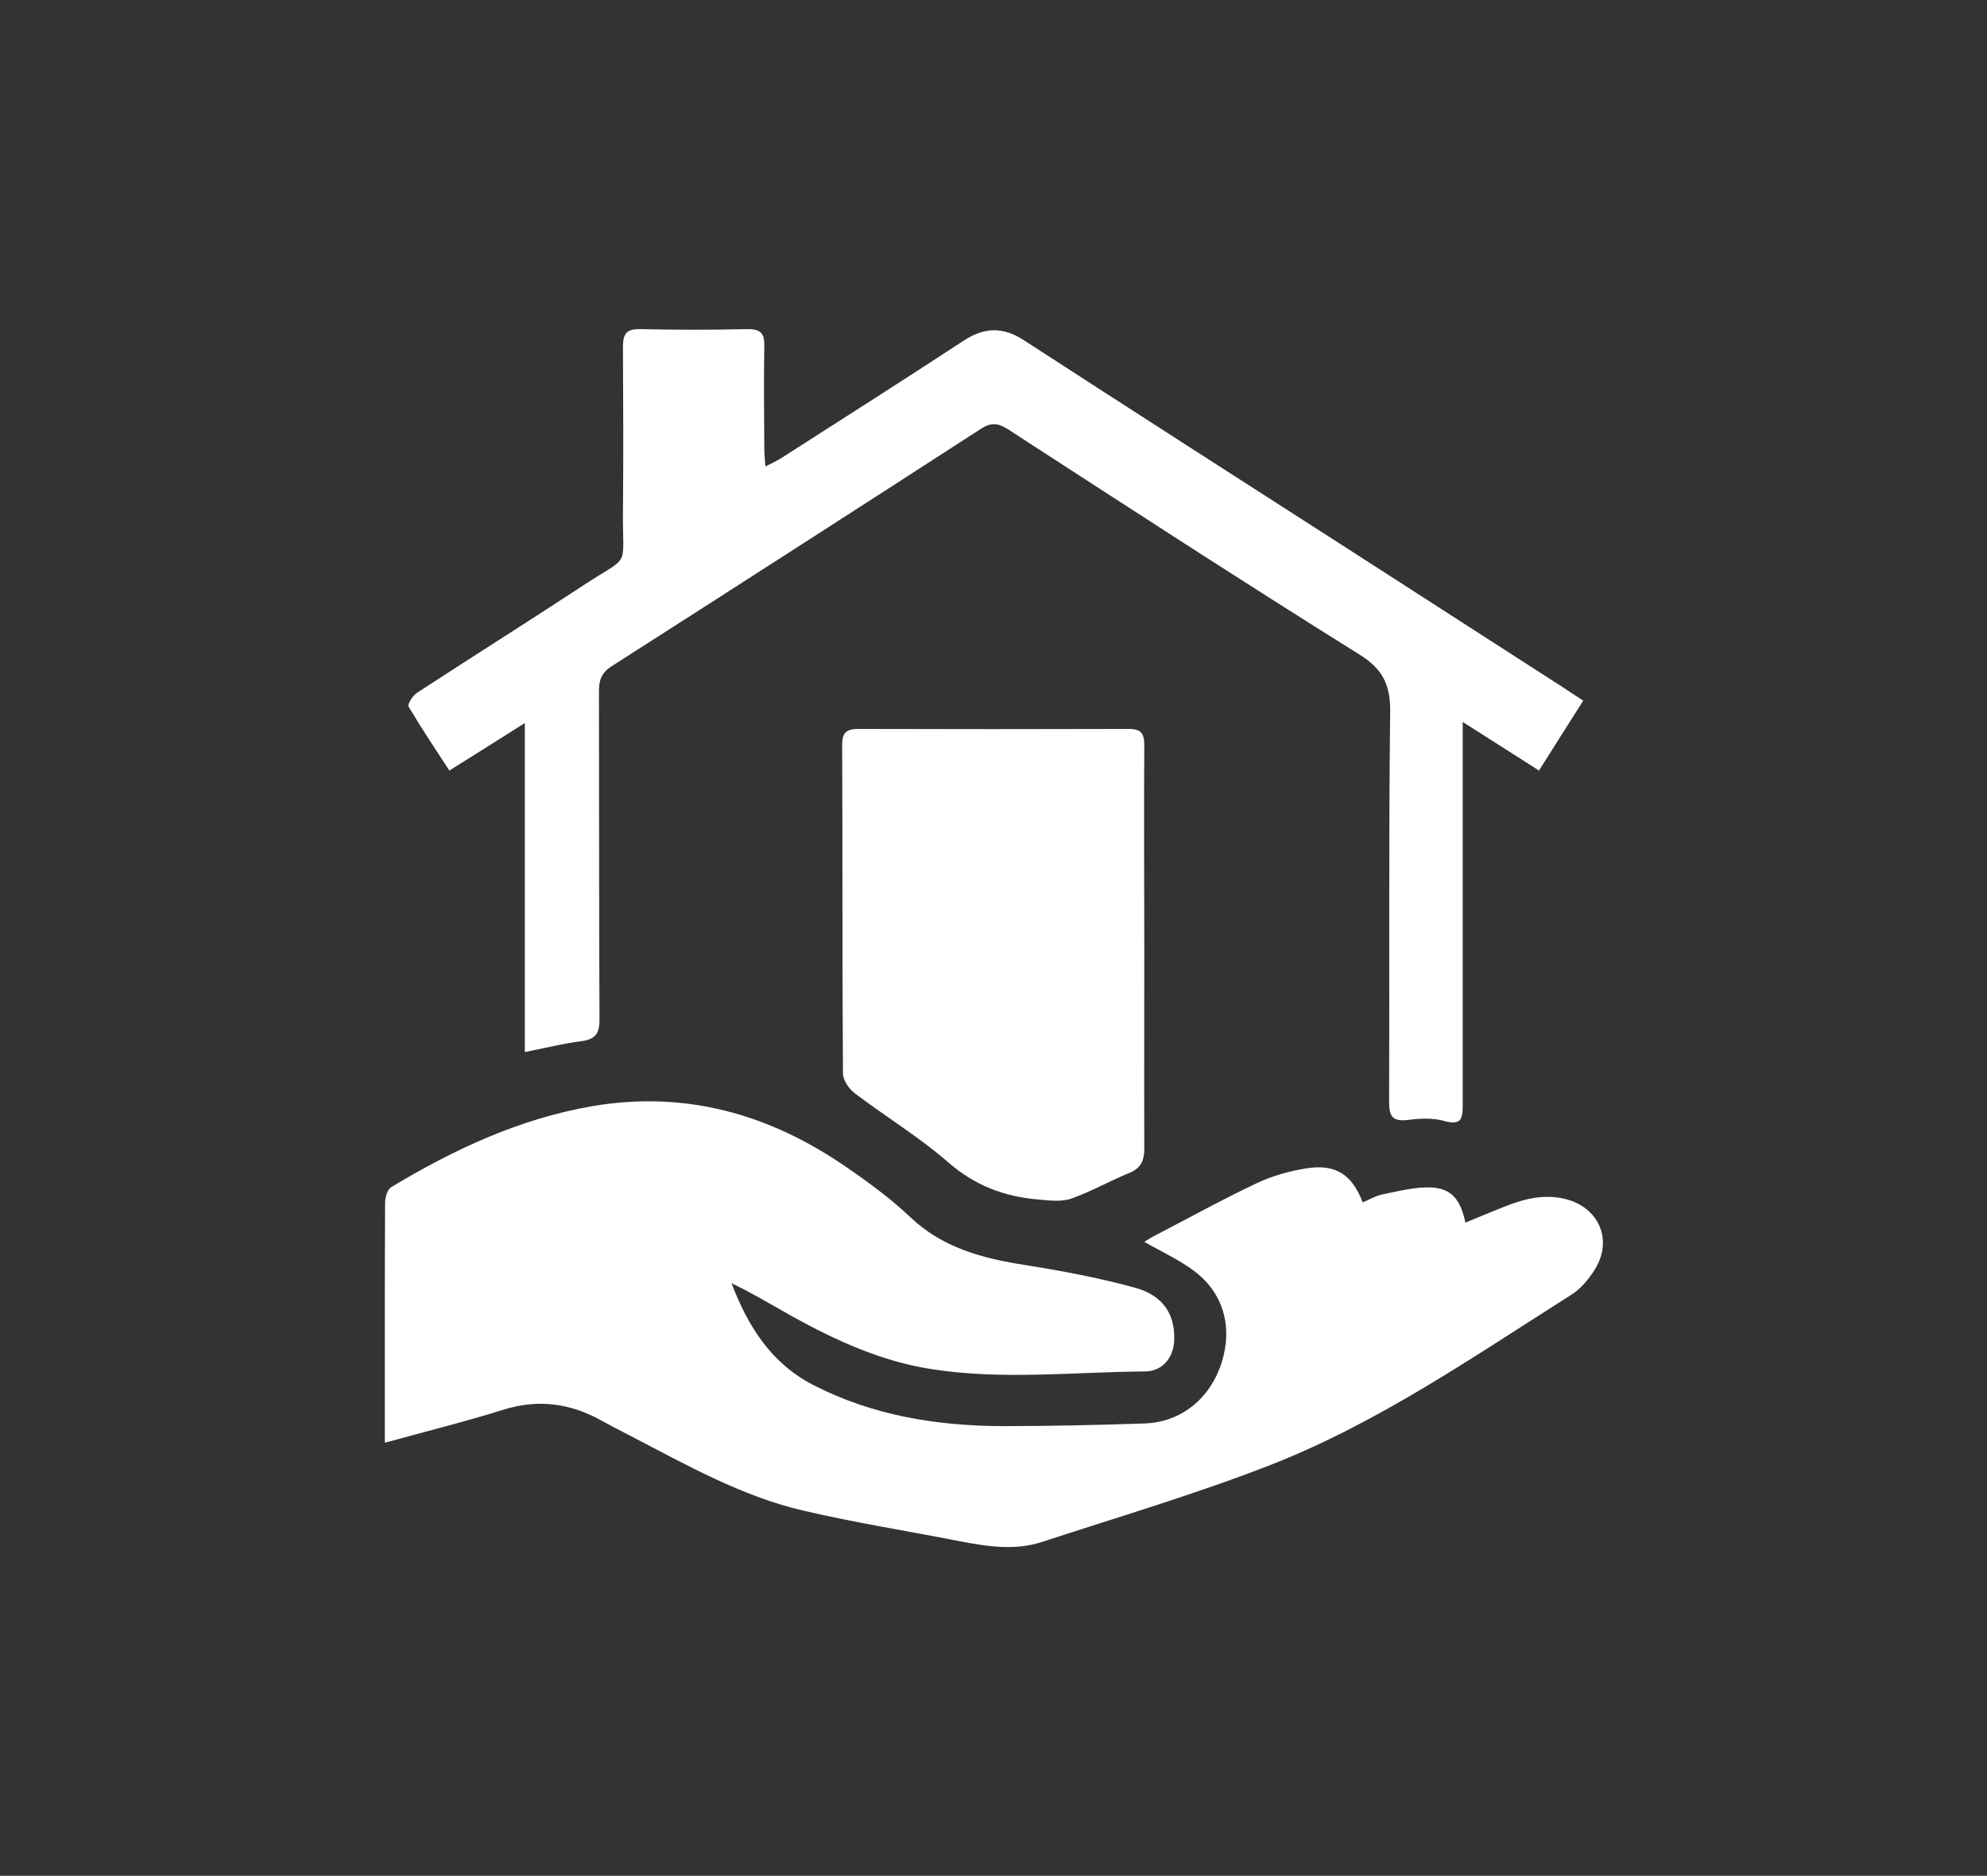
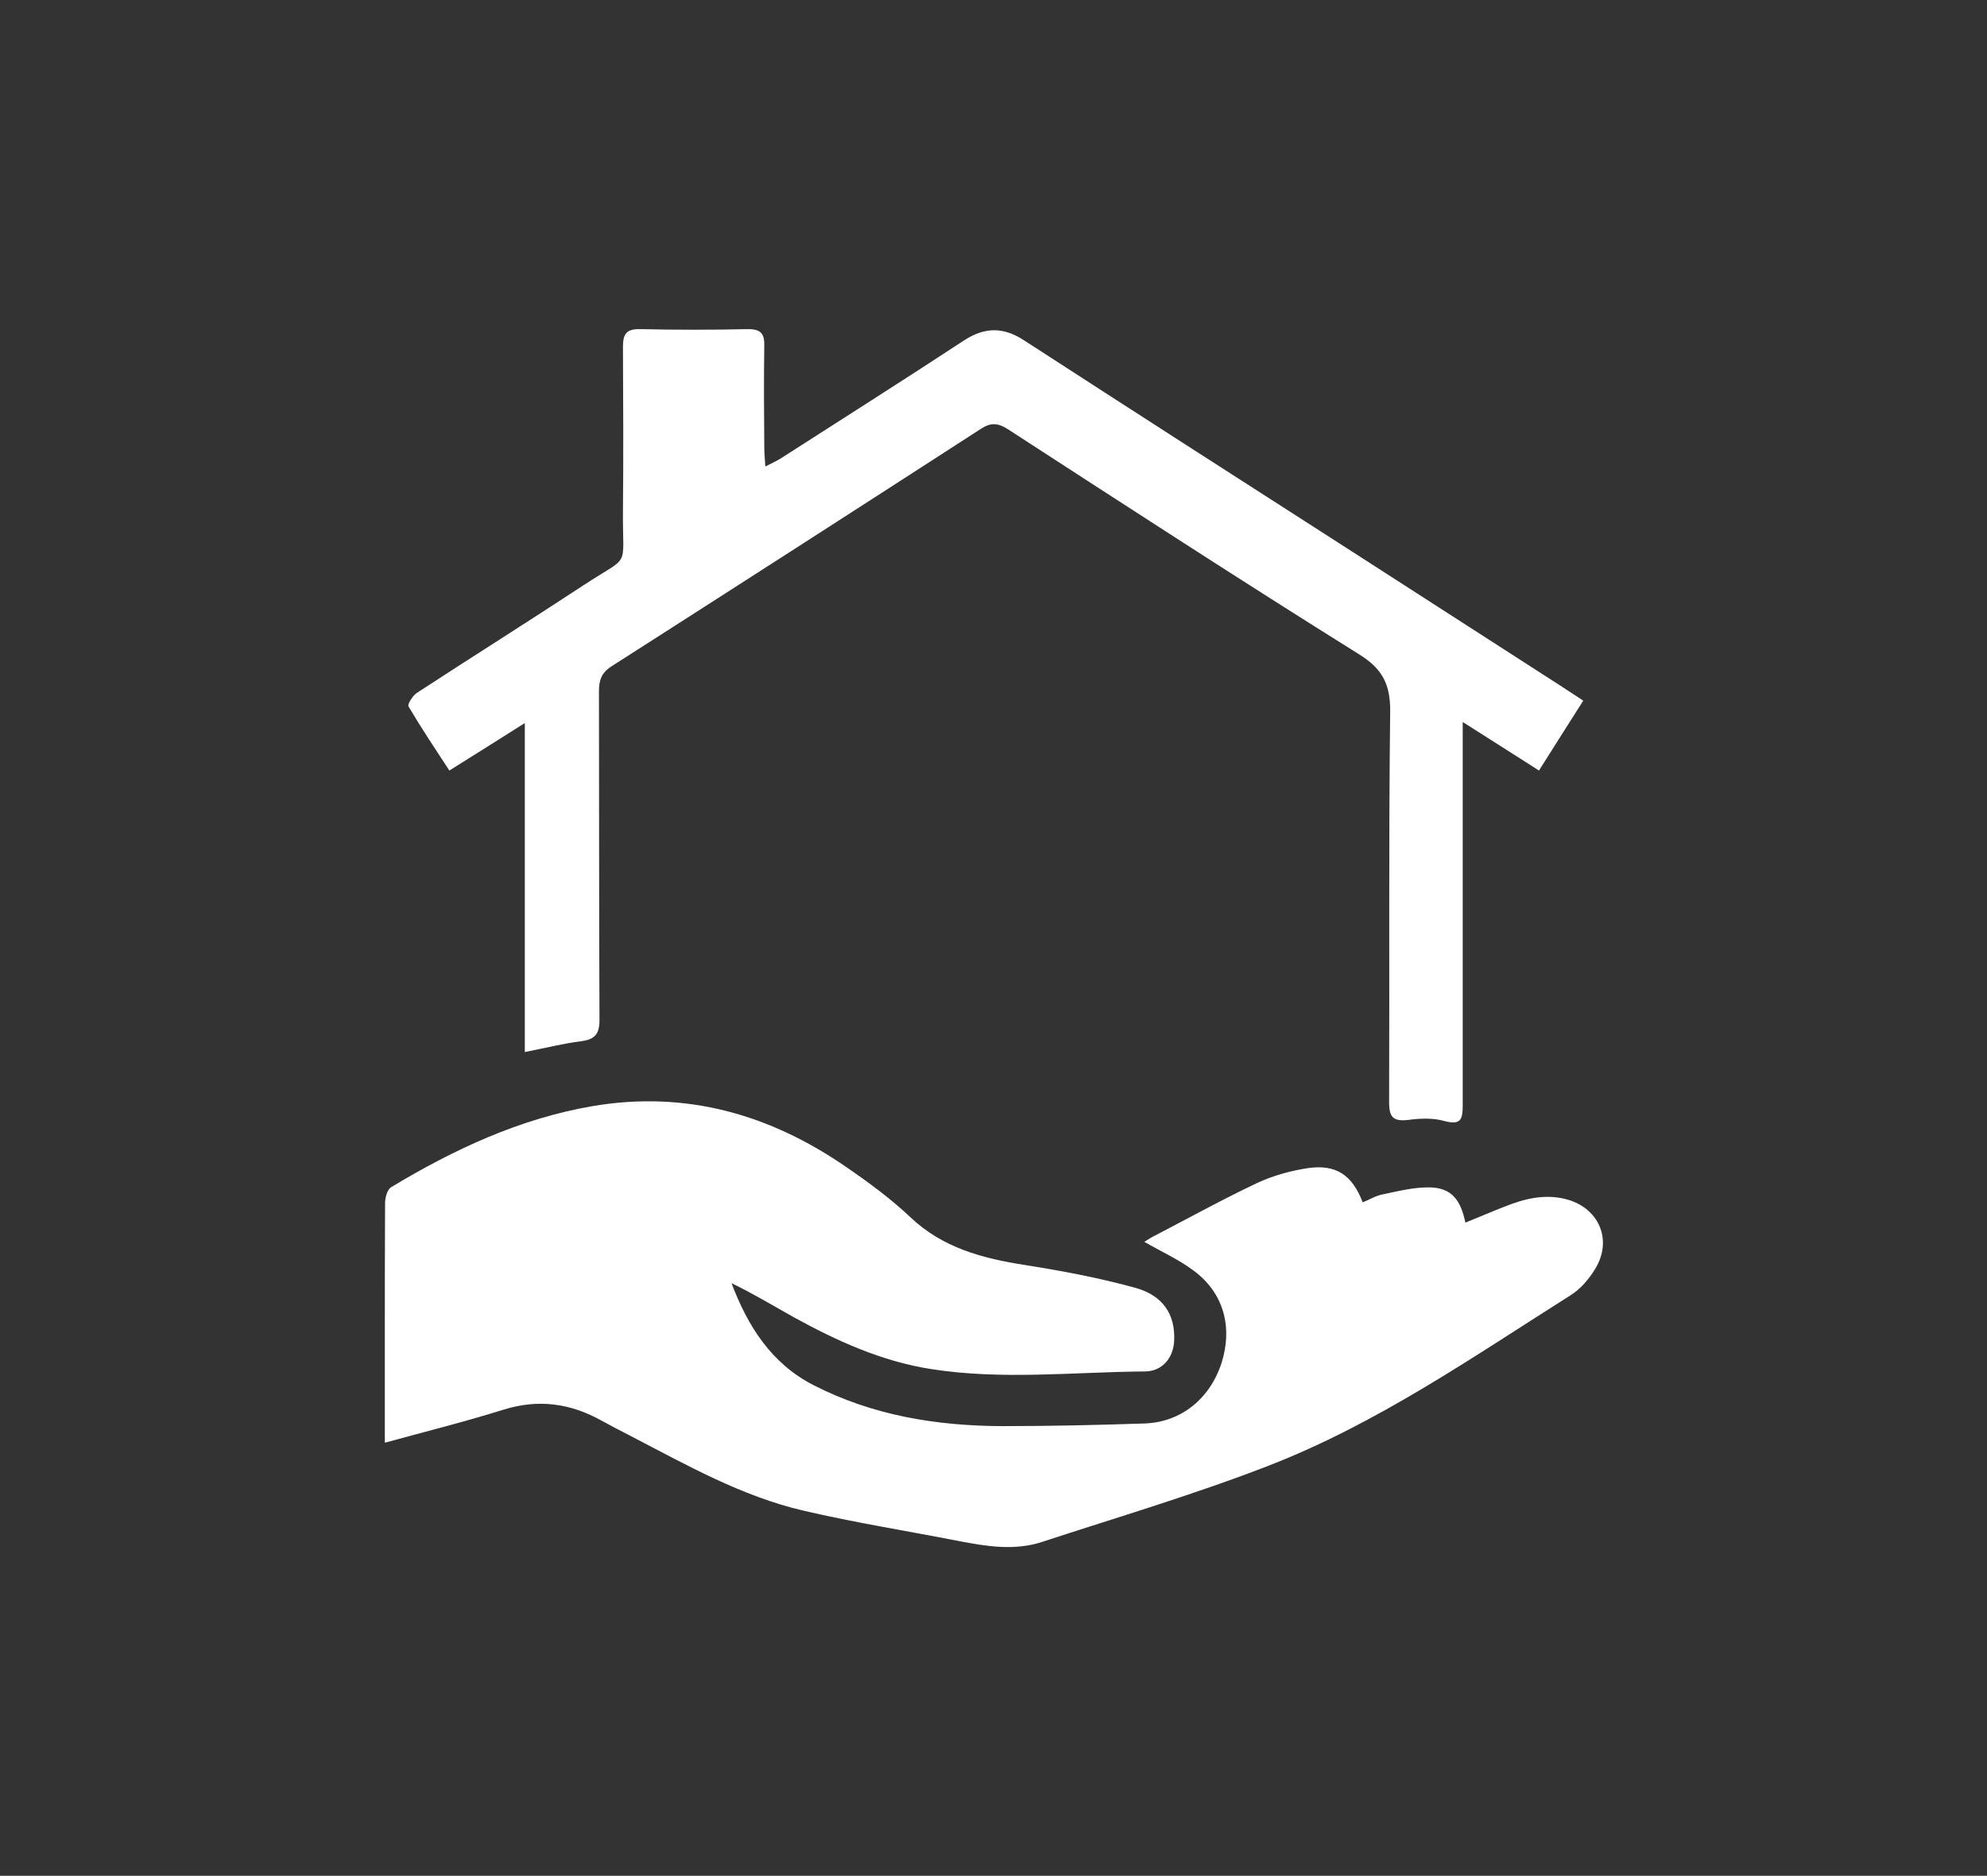
<svg xmlns="http://www.w3.org/2000/svg" id="Layer_1" data-name="Layer 1" version="1.1" viewBox="0 0 74.51 70.33">
  <rect x="0" y="0" width="74.51" height="70.33" fill="#333333" stroke="none" />
  <defs>
    <style>
      .cls-1 {
        fill: #fff;
        stroke-width: 0px;
      }
    </style>
  </defs>
  <g id="WHmjT6">
    <g>
      <path class="cls-1" d="M14.43,54.07c0-1.33,0-2.55,0-3.78,0-1.73,0-3.45.01-5.18,0-.21.08-.51.23-.6,2.36-1.42,4.82-2.57,7.56-3.04,3.5-.59,6.64.31,9.51,2.29.83.57,1.66,1.18,2.39,1.87,1.22,1.16,2.71,1.55,4.31,1.8,1.39.22,2.77.48,4.12.85,1.06.29,1.51,1.01,1.47,1.97-.02.66-.45,1.17-1.1,1.17-2.67.02-5.35.33-8.02-.09-1.85-.29-3.52-1.05-5.14-1.94-.77-.43-1.53-.89-2.34-1.28.61,1.61,1.49,3.01,3.07,3.82,2.22,1.14,4.61,1.53,7.08,1.54,1.78,0,3.57-.04,5.35-.1,1.37-.05,2.45-.94,2.88-2.28.42-1.35.07-2.62-1.05-3.45-.56-.42-1.21-.71-1.85-1.08.13-.08.28-.18.43-.25,1.27-.66,2.52-1.35,3.81-1.96.58-.27,1.23-.45,1.87-.55,1.07-.16,1.68.24,2.08,1.28.25-.1.49-.25.75-.3.59-.12,1.2-.28,1.8-.26.77.03,1.12.45,1.3,1.32.5-.2.98-.41,1.47-.6.73-.29,1.47-.48,2.26-.29,1.26.3,1.81,1.52,1.14,2.62-.23.38-.55.76-.92.99-3.67,2.32-7.25,4.81-11.32,6.39-2.78,1.08-5.66,1.93-8.5,2.86-1.03.34-2.08.17-3.12-.03-1.94-.38-3.9-.69-5.83-1.14-2.32-.54-4.38-1.71-6.48-2.8-.37-.19-.74-.38-1.1-.58-1.17-.65-2.36-.81-3.66-.41-1.43.45-2.89.81-4.45,1.24Z" />
      <path class="cls-1" d="M19.68,39.45v-12.34c-1,.63-1.88,1.19-2.83,1.78-.53-.81-1.05-1.59-1.53-2.4-.05-.08.15-.4.31-.51,2.07-1.35,4.17-2.67,6.24-4.03,1.81-1.19,1.47-.56,1.49-2.76.02-2.06.01-4.12,0-6.19,0-.48.13-.67.64-.66,1.35.03,2.7.03,4.05,0,.48,0,.62.17.61.62-.02,1.27-.01,2.54,0,3.81,0,.21.02.42.04.72.26-.13.43-.21.59-.31,2.29-1.47,4.58-2.92,6.85-4.41.78-.51,1.48-.52,2.26-.01,4.03,2.61,8.06,5.2,12.1,7.79,2.67,1.72,5.33,3.43,8,5.15.26.17.53.35.87.57-.55.87-1.09,1.71-1.66,2.62-.92-.59-1.81-1.15-2.86-1.82,0,.4,0,.63,0,.85,0,4.5,0,9,0,13.51,0,.53-.06.77-.69.6-.42-.12-.91-.1-1.35-.04-.55.06-.72-.08-.72-.66.02-4.88-.02-9.76.04-14.64.01-1.02-.28-1.61-1.17-2.16-4.42-2.76-8.79-5.6-13.17-8.44-.38-.24-.64-.25-1.01-.01-4.61,2.98-9.23,5.95-13.86,8.91-.37.24-.46.52-.46.93.01,4.11,0,8.21.02,12.32,0,.53-.17.73-.69.8-.66.08-1.31.25-2.09.4Z" />
-       <path class="cls-1" d="M42.91,35.58c0,2.5-.01,4.99,0,7.49,0,.46-.14.74-.57.91-.73.3-1.43.7-2.17.96-.38.13-.85.07-1.27.03-1.25-.11-2.34-.52-3.33-1.38-1.1-.96-2.36-1.72-3.53-2.61-.21-.16-.43-.49-.43-.74-.03-4.1-.01-8.2-.03-12.31,0-.48.17-.6.63-.6,3.37.01,6.74.01,10.11,0,.49,0,.59.18.59.63-.02,2.54,0,5.07,0,7.61Z" />
    </g>
  </g>
</svg>